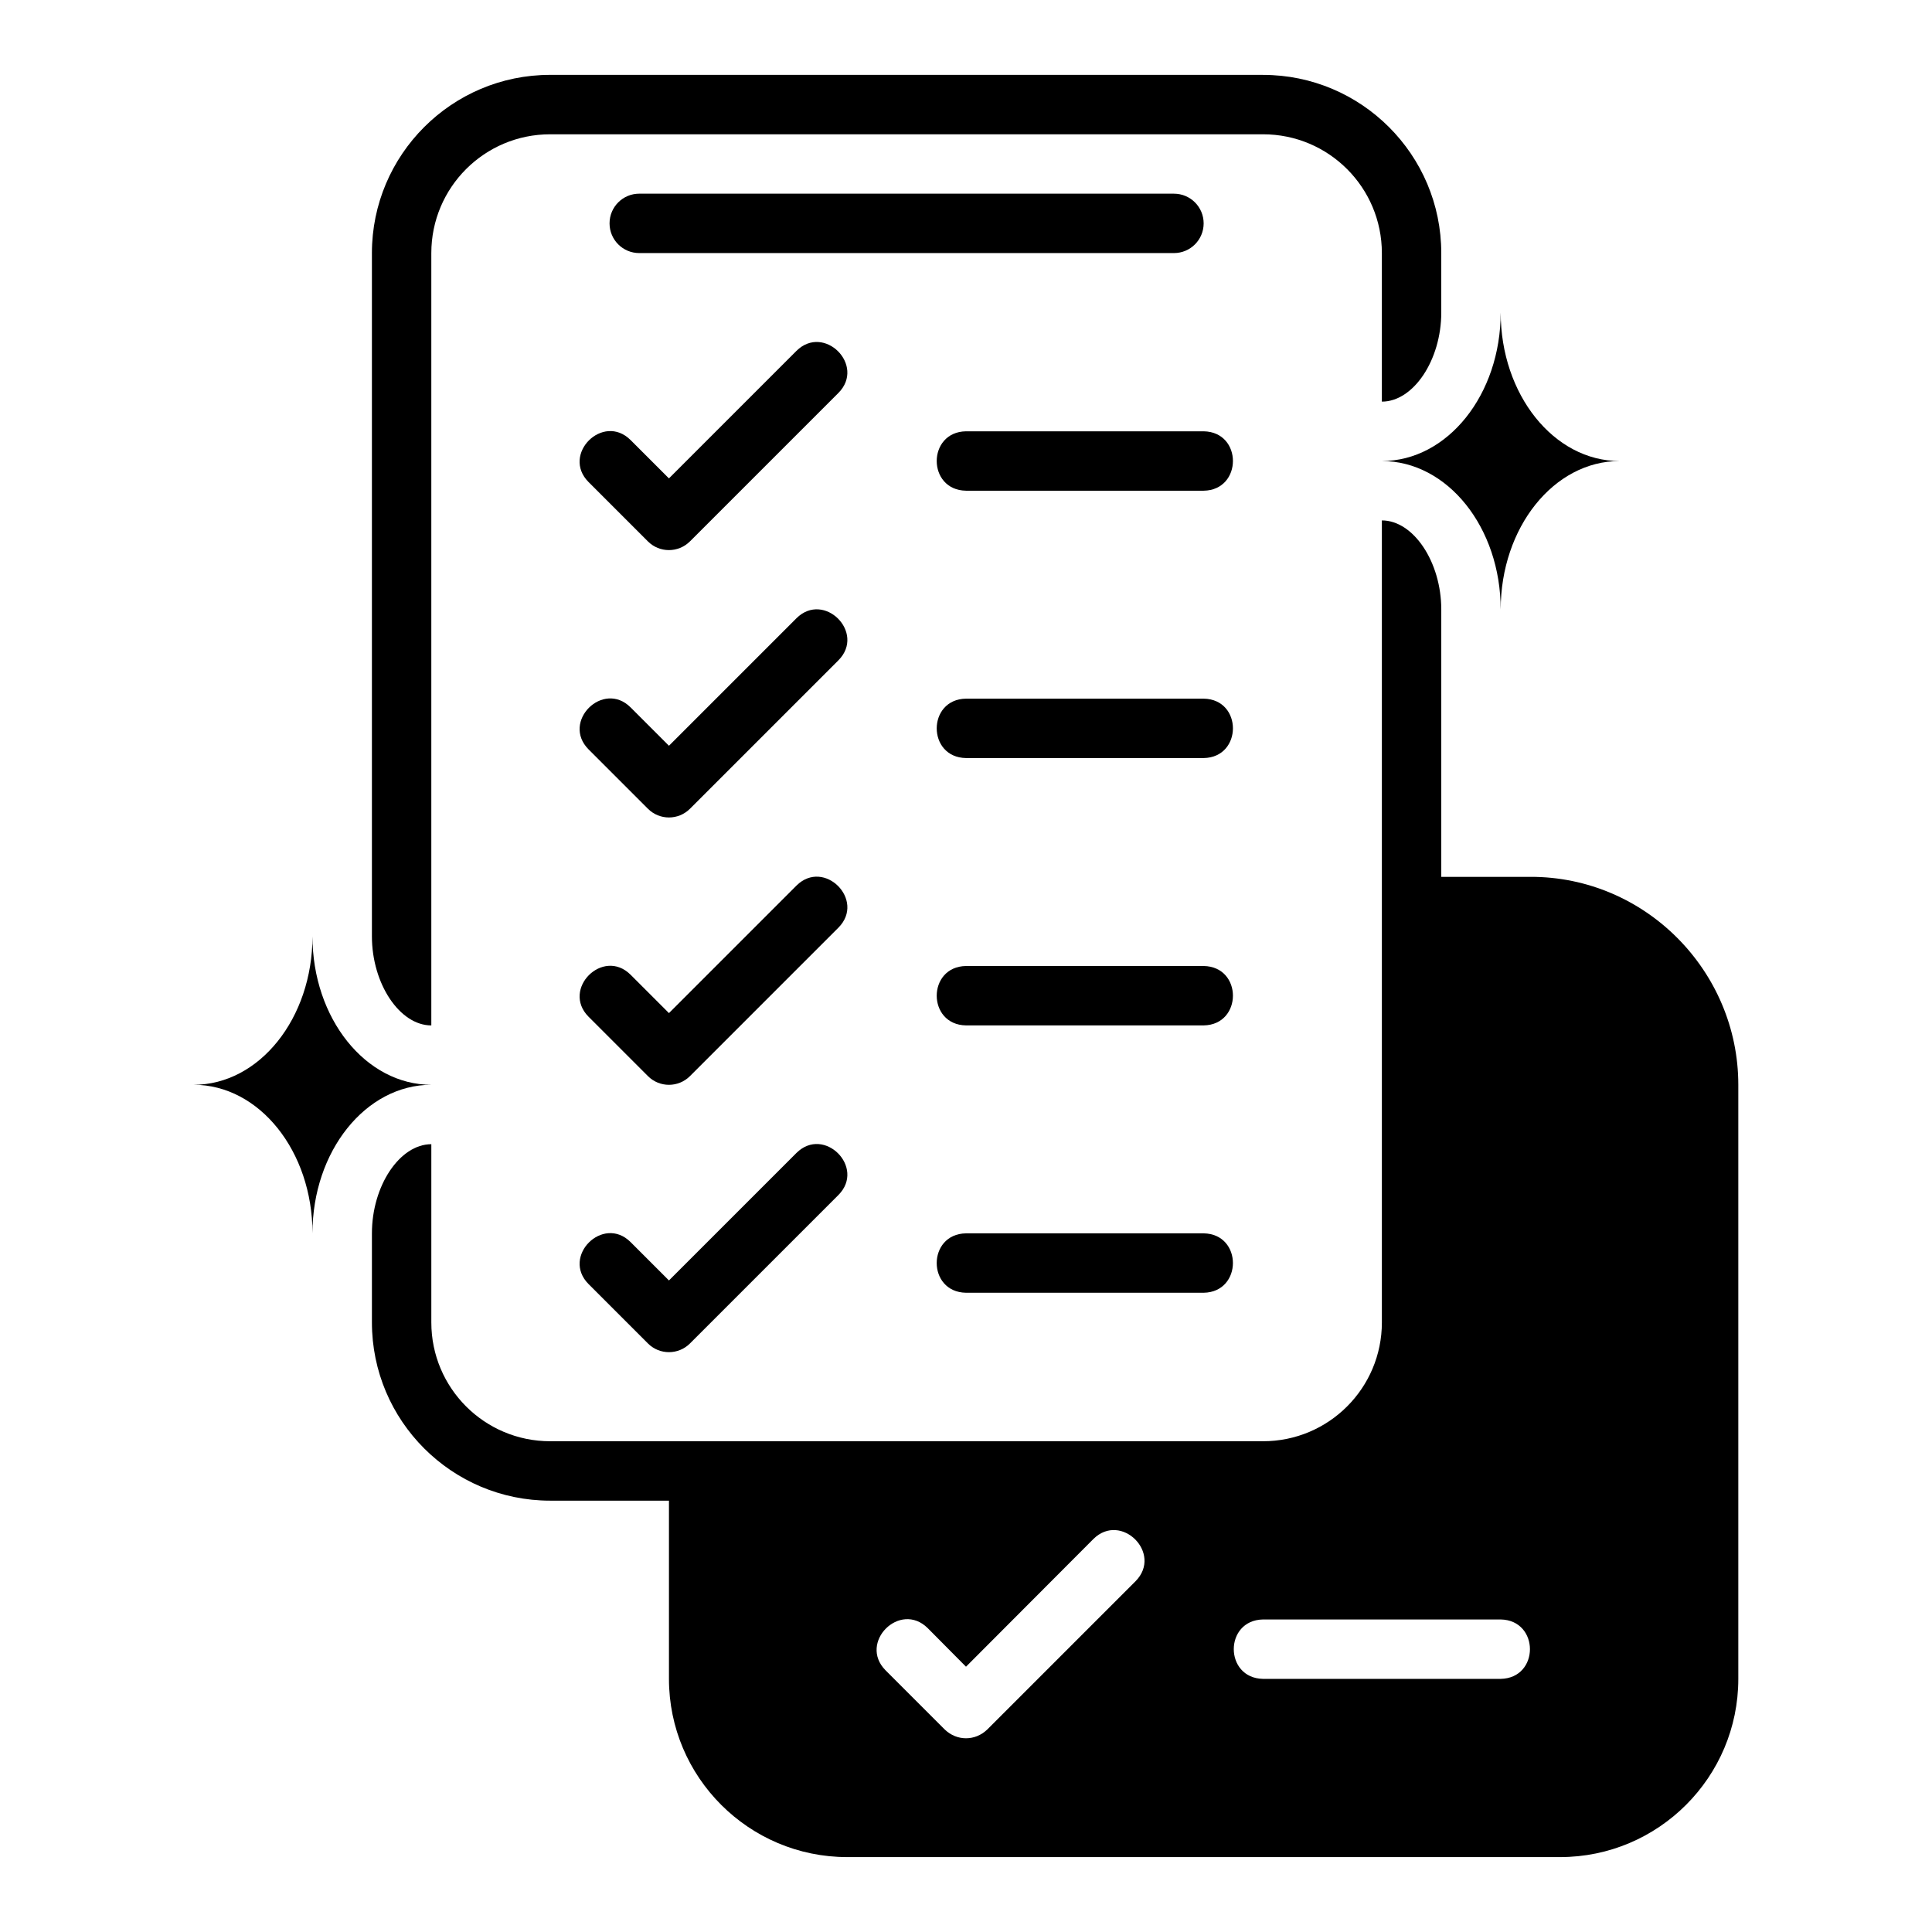
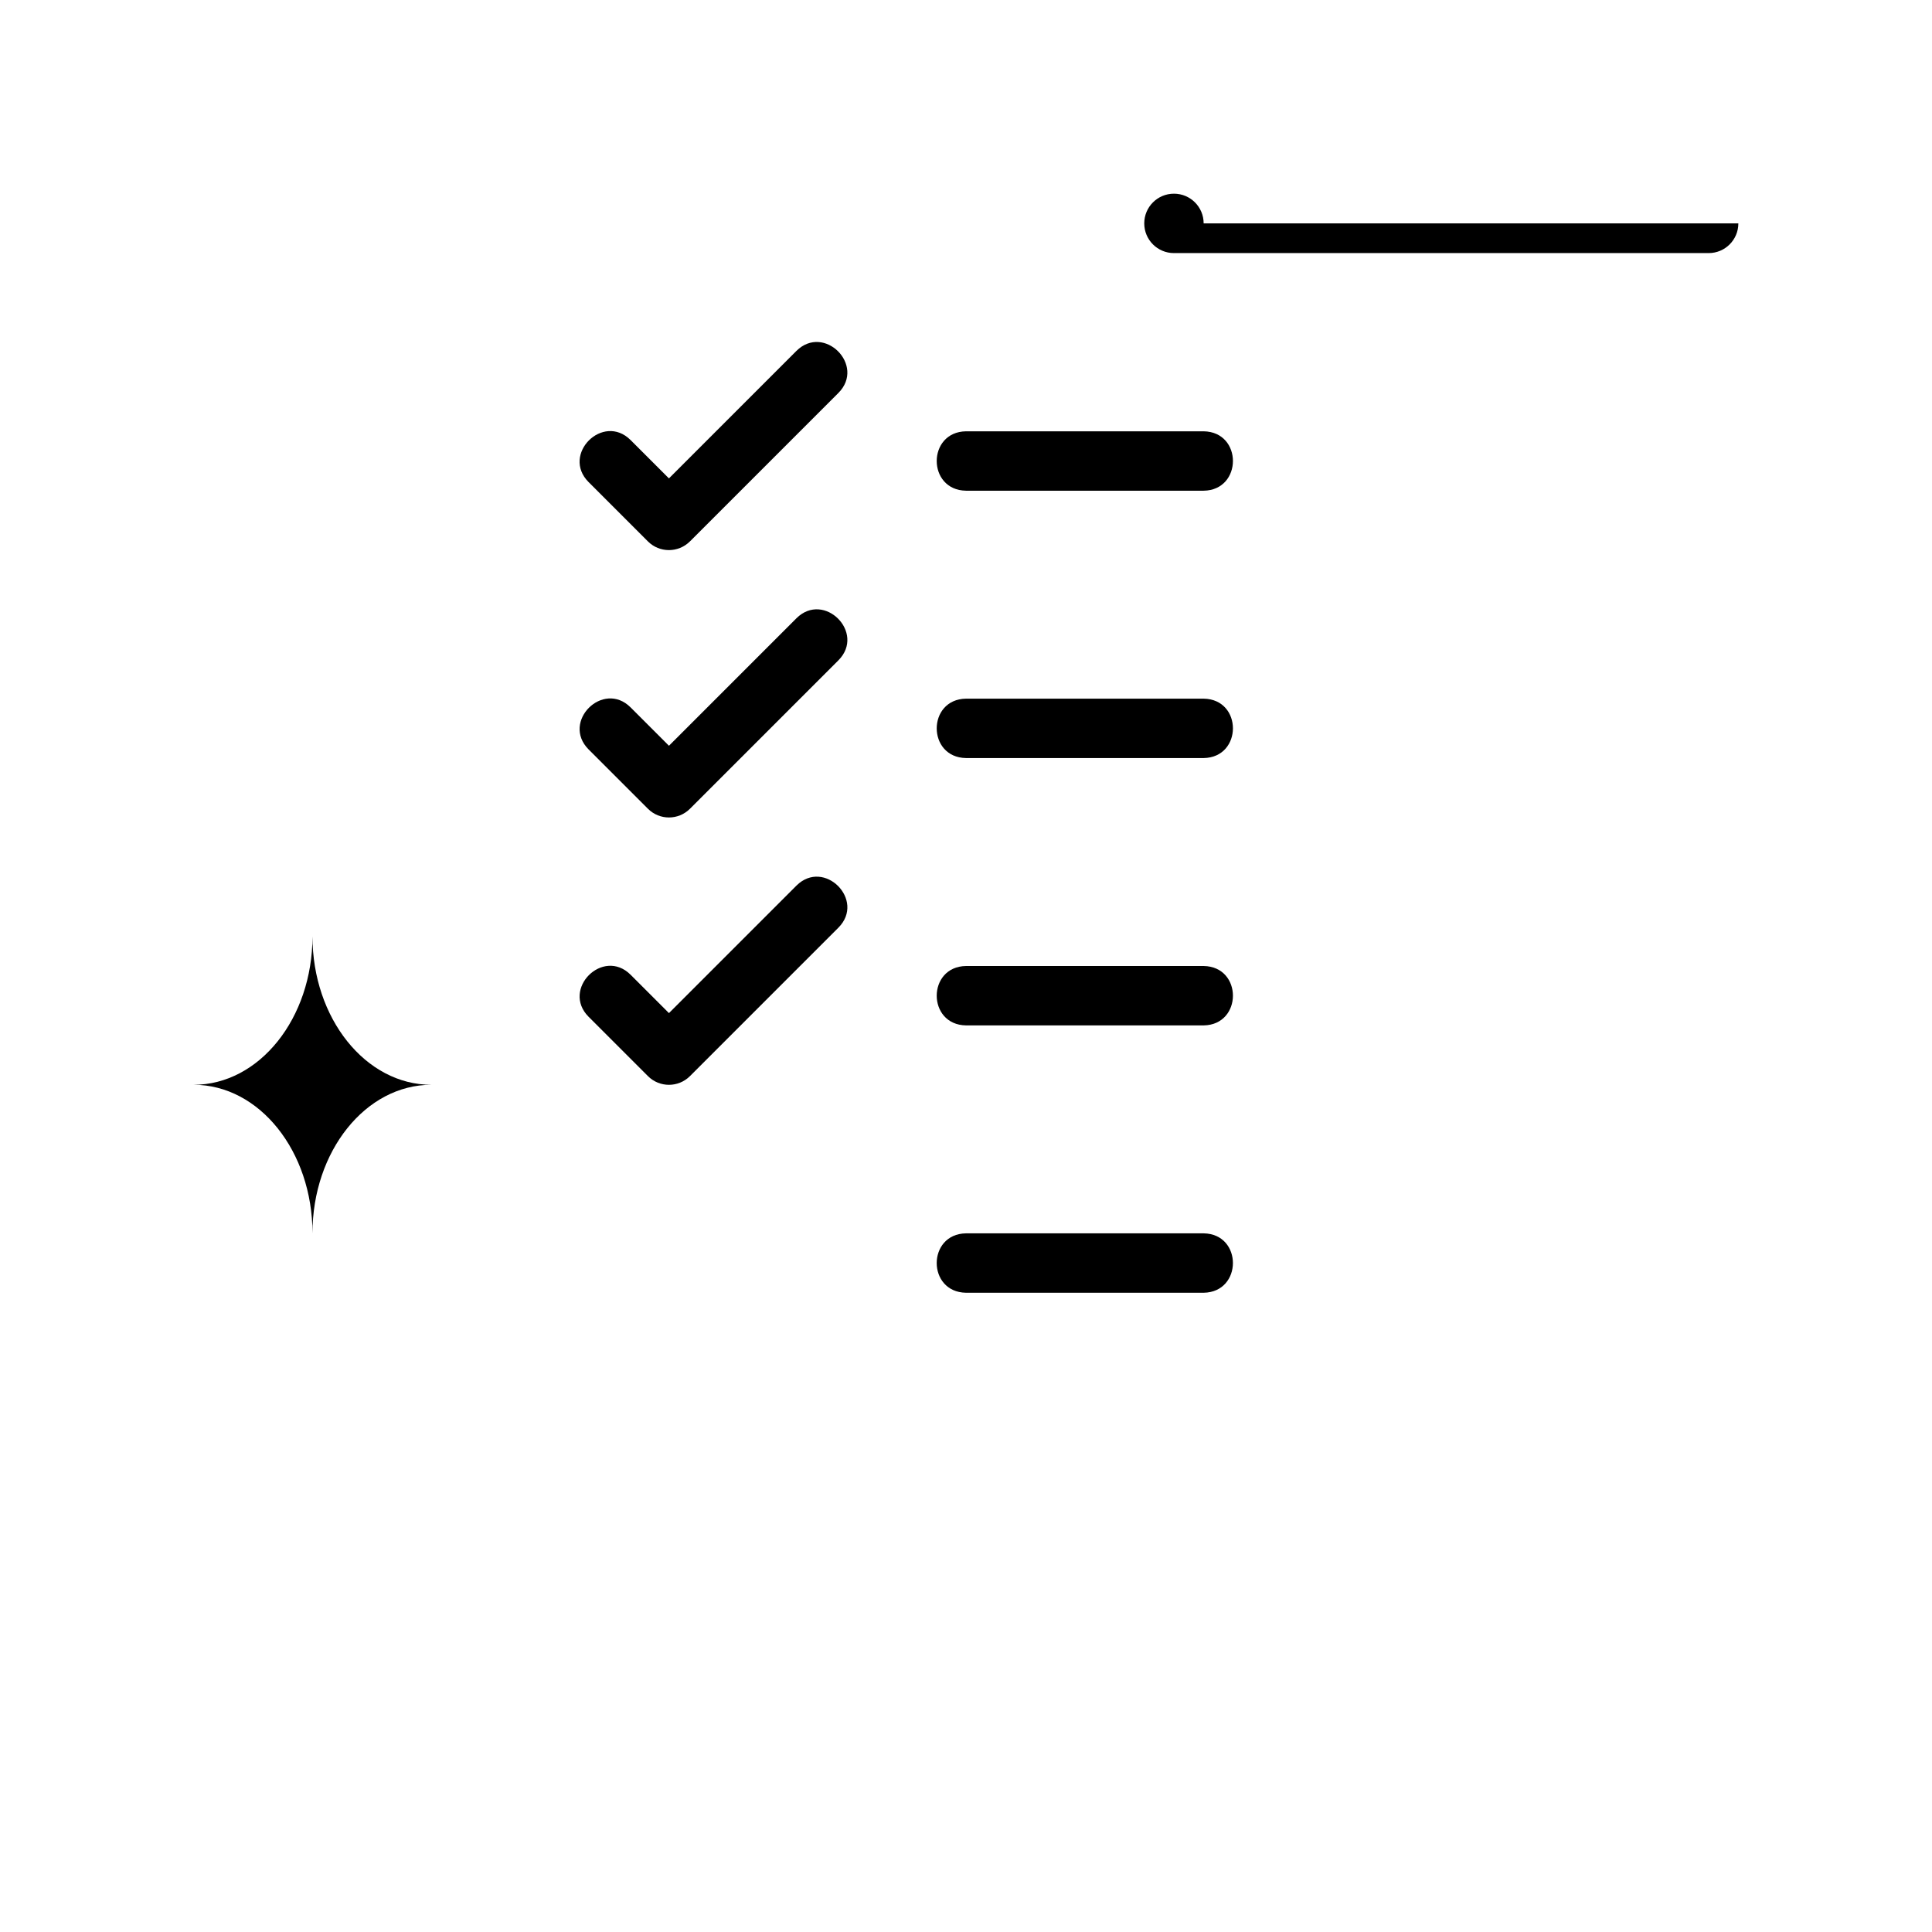
<svg xmlns="http://www.w3.org/2000/svg" fill="#000000" width="800px" height="800px" version="1.1" viewBox="144 144 512 512">
  <g>
-     <path d="m549.57 376.38h-23.617v-70.848c0-12.578-7.356-23.617-15.742-23.617v212.54c0 17.398-14.09 31.488-31.488 31.488h-188.93c-17.398 0-31.488-14.09-31.488-31.488v-47.23c-8.387 0-15.742 11.039-15.742 23.617v23.617c0 26.055 21.176 47.23 47.23 47.23h31.488v47.23c0 26.055 21.176 47.23 47.23 47.23h188.93c26.059 0 47.23-21.176 47.23-47.23v-157.44c0-30.113-24.617-55.176-55.105-55.105zm-104.62 186.64-39.359 39.359c-1.574 1.496-3.543 2.281-5.59 2.281s-4.016-0.789-5.59-2.281l-15.742-15.742c-7.246-7.348 3.82-18.434 11.176-11.176l10.156 10.234 33.77-33.852c7.352-7.25 18.43 3.824 11.176 11.18zm96.746 25.898c-0.656-0.016-63.195 0.012-62.977 0-10.324-0.191-10.355-15.547 0-15.742h62.977c10.324 0.191 10.355 15.547 0 15.742z" />
    <path d="m326.84 287.48 39.359-39.359c7.246-7.305-3.82-18.383-11.133-11.133l-33.793 33.793-10.18-10.18c-7.297-7.246-18.387 3.82-11.133 11.133l15.742 15.742c3.074 3.074 8.055 3.074 11.133 0z" />
    <path d="m462.98 258.3h-62.977c-10.332 0.164-10.363 15.57 0 15.742h62.977c10.332-0.164 10.363-15.574 0-15.742z" />
    <path d="m299.97 342.59 15.742 15.742c3.074 3.074 8.055 3.074 11.133 0l39.359-39.359c7.238-7.297-3.812-18.391-11.133-11.133l-33.793 33.793-10.18-10.18c-7.297-7.246-18.387 3.82-11.133 11.133z" />
    <path d="m462.98 329.15h-62.977c-10.332 0.164-10.363 15.57 0 15.742h62.977c10.332-0.164 10.363-15.574 0-15.742z" />
    <path d="m299.97 413.44 15.742 15.742c3.074 3.074 8.055 3.074 11.133 0l39.359-39.359c7.238-7.297-3.812-18.391-11.133-11.133l-33.793 33.793-10.18-10.18c-7.297-7.246-18.387 3.82-11.133 11.133z" />
    <path d="m462.98 400h-62.977c-10.332 0.164-10.363 15.57 0 15.742h62.977c10.332-0.164 10.363-15.574 0-15.742z" />
-     <path d="m299.97 484.29 15.742 15.742c3.074 3.074 8.055 3.074 11.133 0l39.359-39.359c7.231-7.293-3.809-18.391-11.133-11.133l-33.793 33.793-10.18-10.18c-7.293-7.246-18.387 3.82-11.133 11.133z" />
    <path d="m400 470.85c-10.332 0.164-10.363 15.57 0 15.742h62.977c10.332-0.164 10.363-15.574 0-15.742z" />
-     <path d="m462.98 203.2c0-4.352-3.519-7.871-7.871-7.871l-141.7-0.004c-4.352 0-7.871 3.519-7.871 7.871 0 4.352 3.519 7.871 7.871 7.871h141.7c4.352 0 7.871-3.519 7.871-7.871z" />
-     <path d="m541.7 305.54c0-21.746 14.09-39.359 31.488-39.359-17.398 0-31.488-17.613-31.488-39.359 0 21.746-14.09 39.359-31.488 39.359 17.398 0 31.488 17.613 31.488 39.359z" />
-     <path d="m478.72 163.84h-188.93c-26.055 0-47.23 21.176-47.23 47.23v181.06c0 12.578 7.356 23.617 15.742 23.617v-204.67c0-17.398 14.09-31.488 31.488-31.488h188.93c17.398 0 31.488 14.09 31.488 31.488v39.359c8.387 0 15.742-11.039 15.742-23.617v-15.742c0-26.055-21.176-47.23-47.23-47.23z" />
+     <path d="m462.98 203.2c0-4.352-3.519-7.871-7.871-7.871c-4.352 0-7.871 3.519-7.871 7.871 0 4.352 3.519 7.871 7.871 7.871h141.7c4.352 0 7.871-3.519 7.871-7.871z" />
    <path d="m226.81 392.12c0 21.746-14.09 39.359-31.488 39.359 17.398 0 31.488 17.613 31.488 39.359 0-21.746 14.09-39.359 31.488-39.359-17.398 0-31.488-17.613-31.488-39.359z" />
  </g>
</svg>